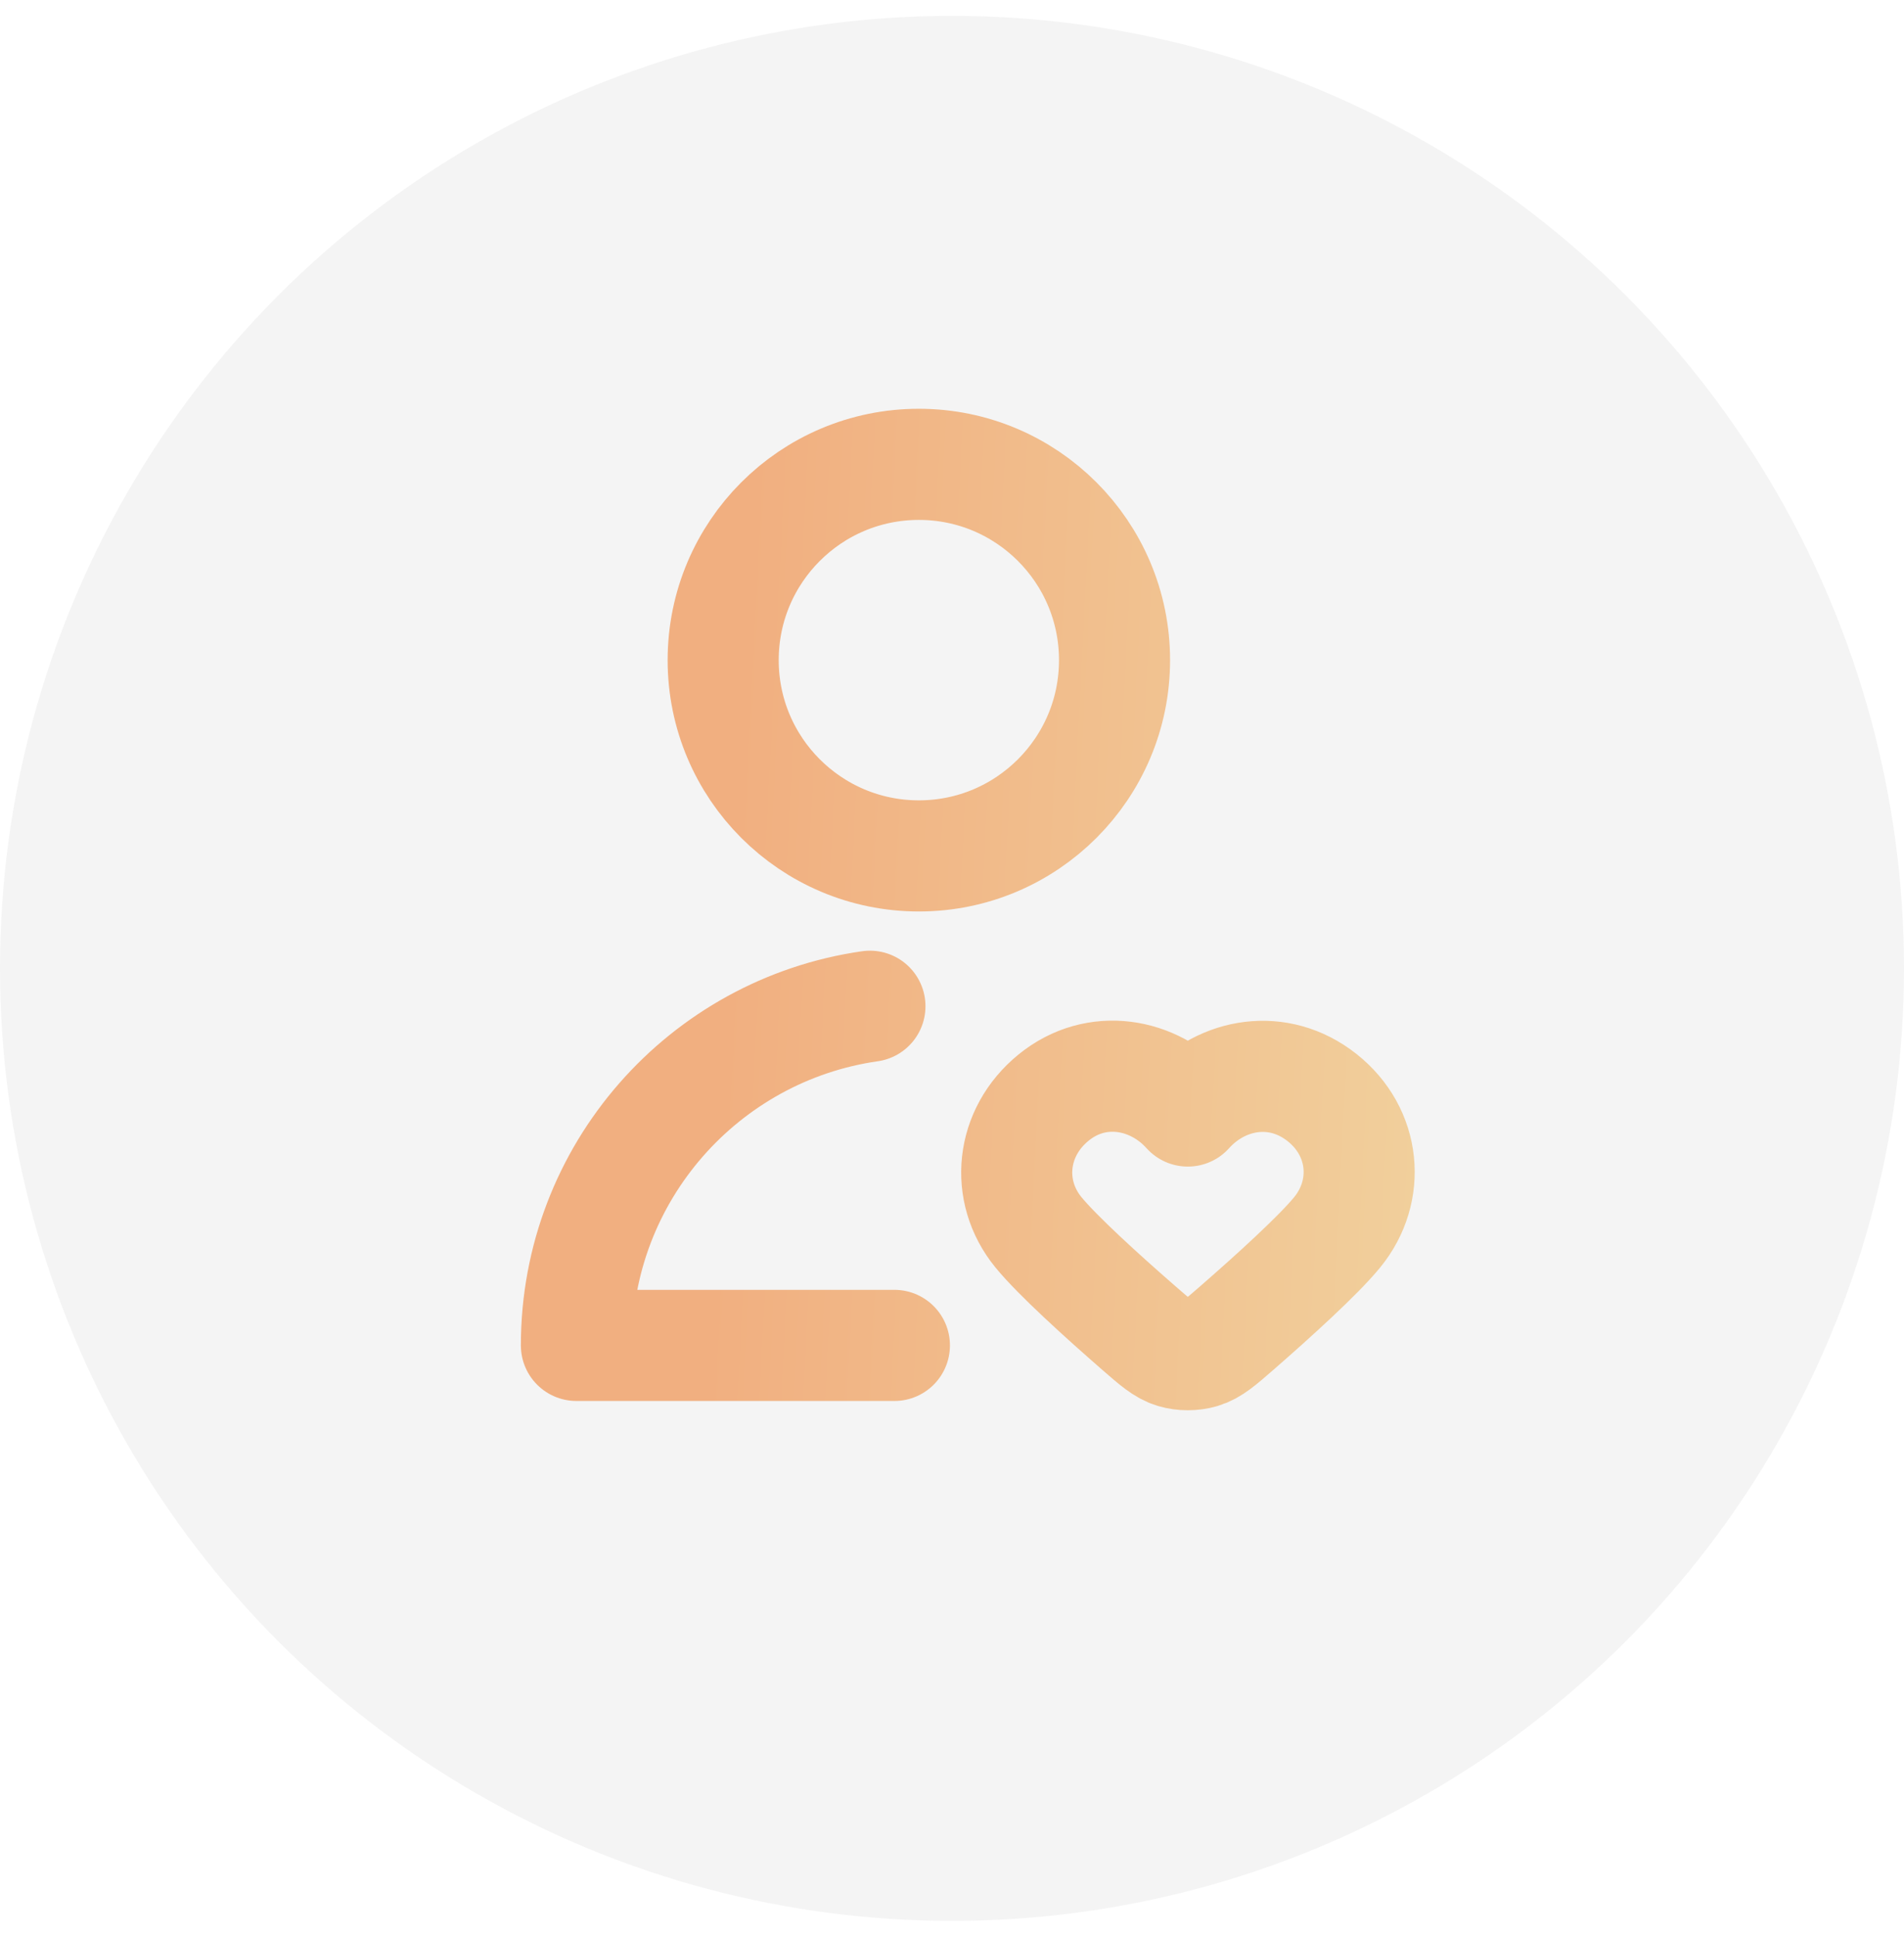
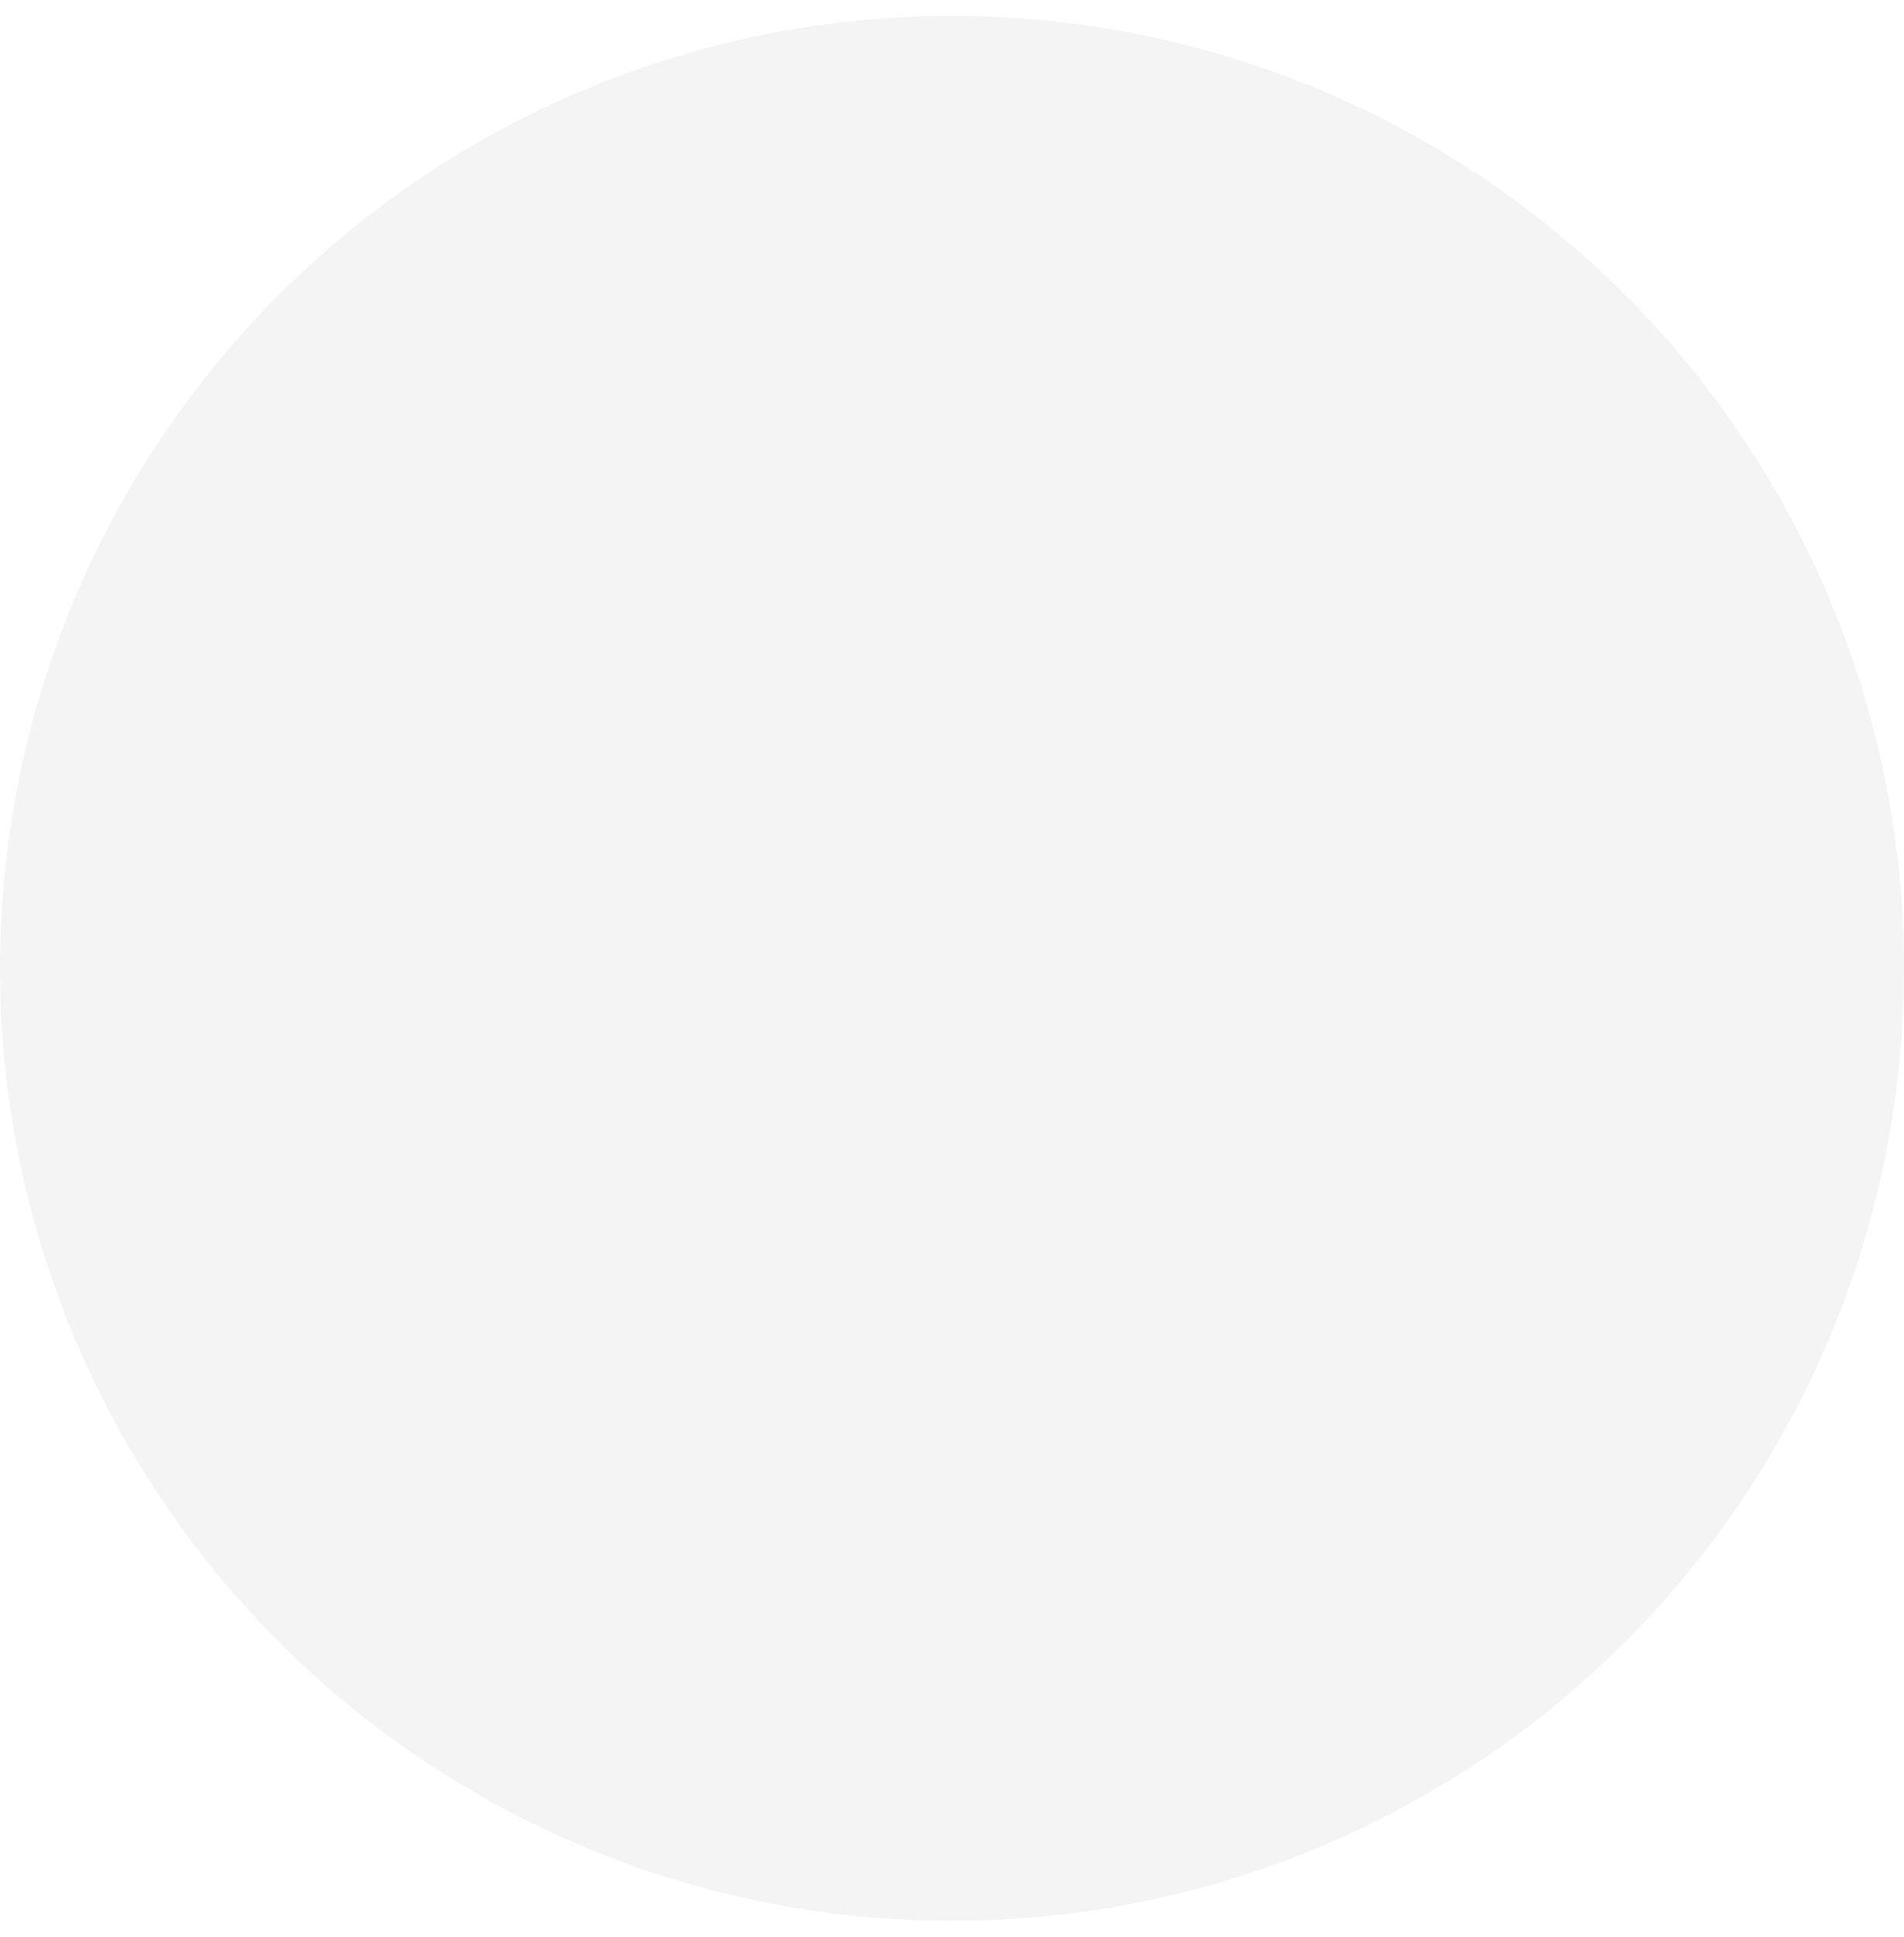
<svg xmlns="http://www.w3.org/2000/svg" width="60" height="61" viewBox="0 0 60 61" fill="none">
  <circle cx="30" cy="30.5" r="30" fill="#161616" fill-opacity="0.05" />
-   <path opacity="0.5" d="M28.185 42.375H18.164C18.164 36.938 22.184 32.441 27.414 31.693M37.431 34.993C36.352 33.792 34.553 33.469 33.202 34.569C31.85 35.669 31.66 37.508 32.721 38.809C33.321 39.543 34.744 40.831 35.871 41.813C36.405 42.279 36.672 42.511 36.995 42.607C37.27 42.688 37.592 42.688 37.867 42.607C38.19 42.511 38.458 42.279 38.992 41.813C40.118 40.831 41.542 39.543 42.141 38.809C43.203 37.508 43.036 35.657 41.661 34.569C40.286 33.481 38.51 33.792 37.431 34.993ZM35.122 20.792C35.122 24.197 32.361 26.958 28.956 26.958C25.55 26.958 22.789 24.197 22.789 20.792C22.789 17.386 25.55 14.625 28.956 14.625C32.361 14.625 35.122 17.386 35.122 20.792Z" stroke="url(#paint0_linear_807_18481)" stroke-width="3.5" stroke-linecap="round" stroke-linejoin="round" />
  <defs>
    <linearGradient id="paint0_linear_807_18481" x1="23.171" y1="25.141" x2="45.566" y2="26.287" gradientUnits="userSpaceOnUse">
      <stop stop-color="#ED6A0C" />
      <stop offset="0.984" stop-color="#EEAA43" />
    </linearGradient>
  </defs>
</svg>